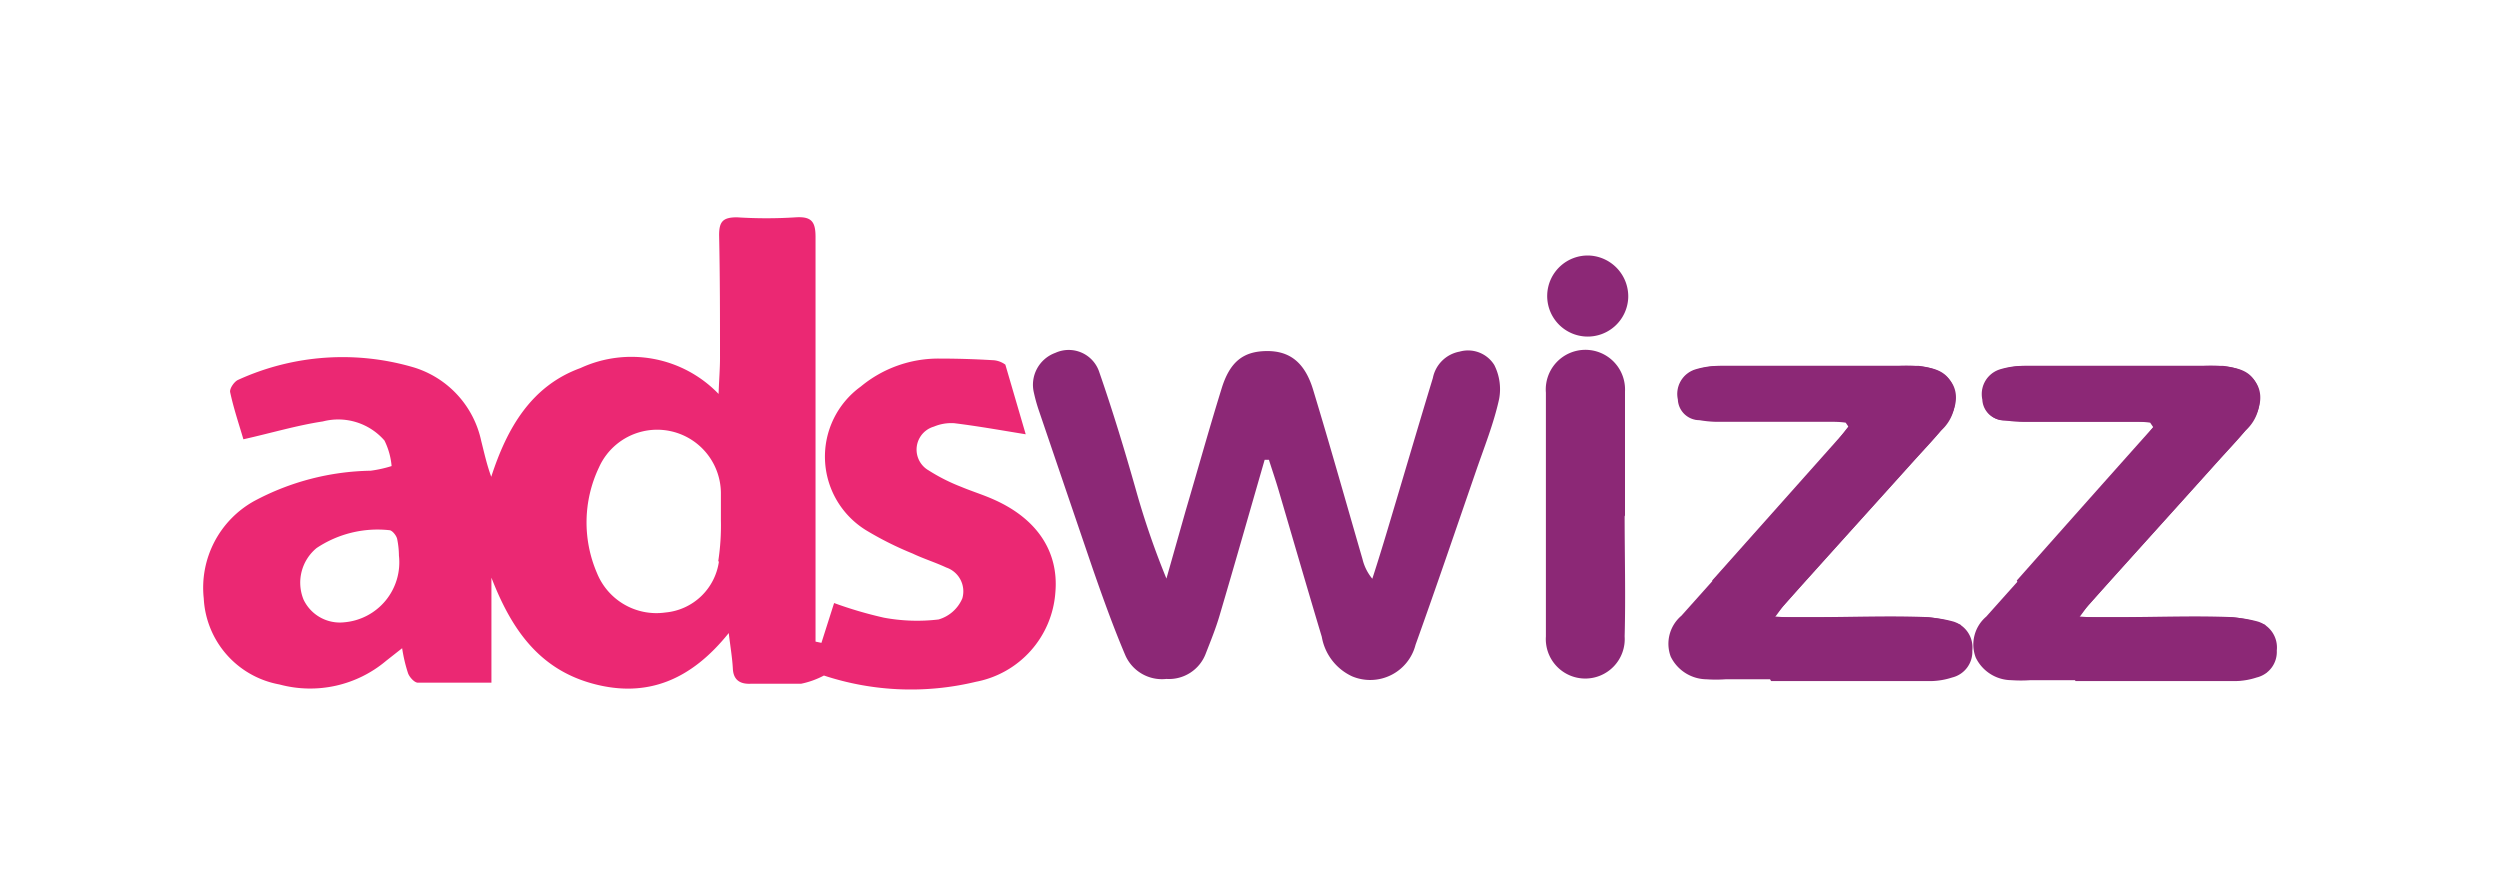
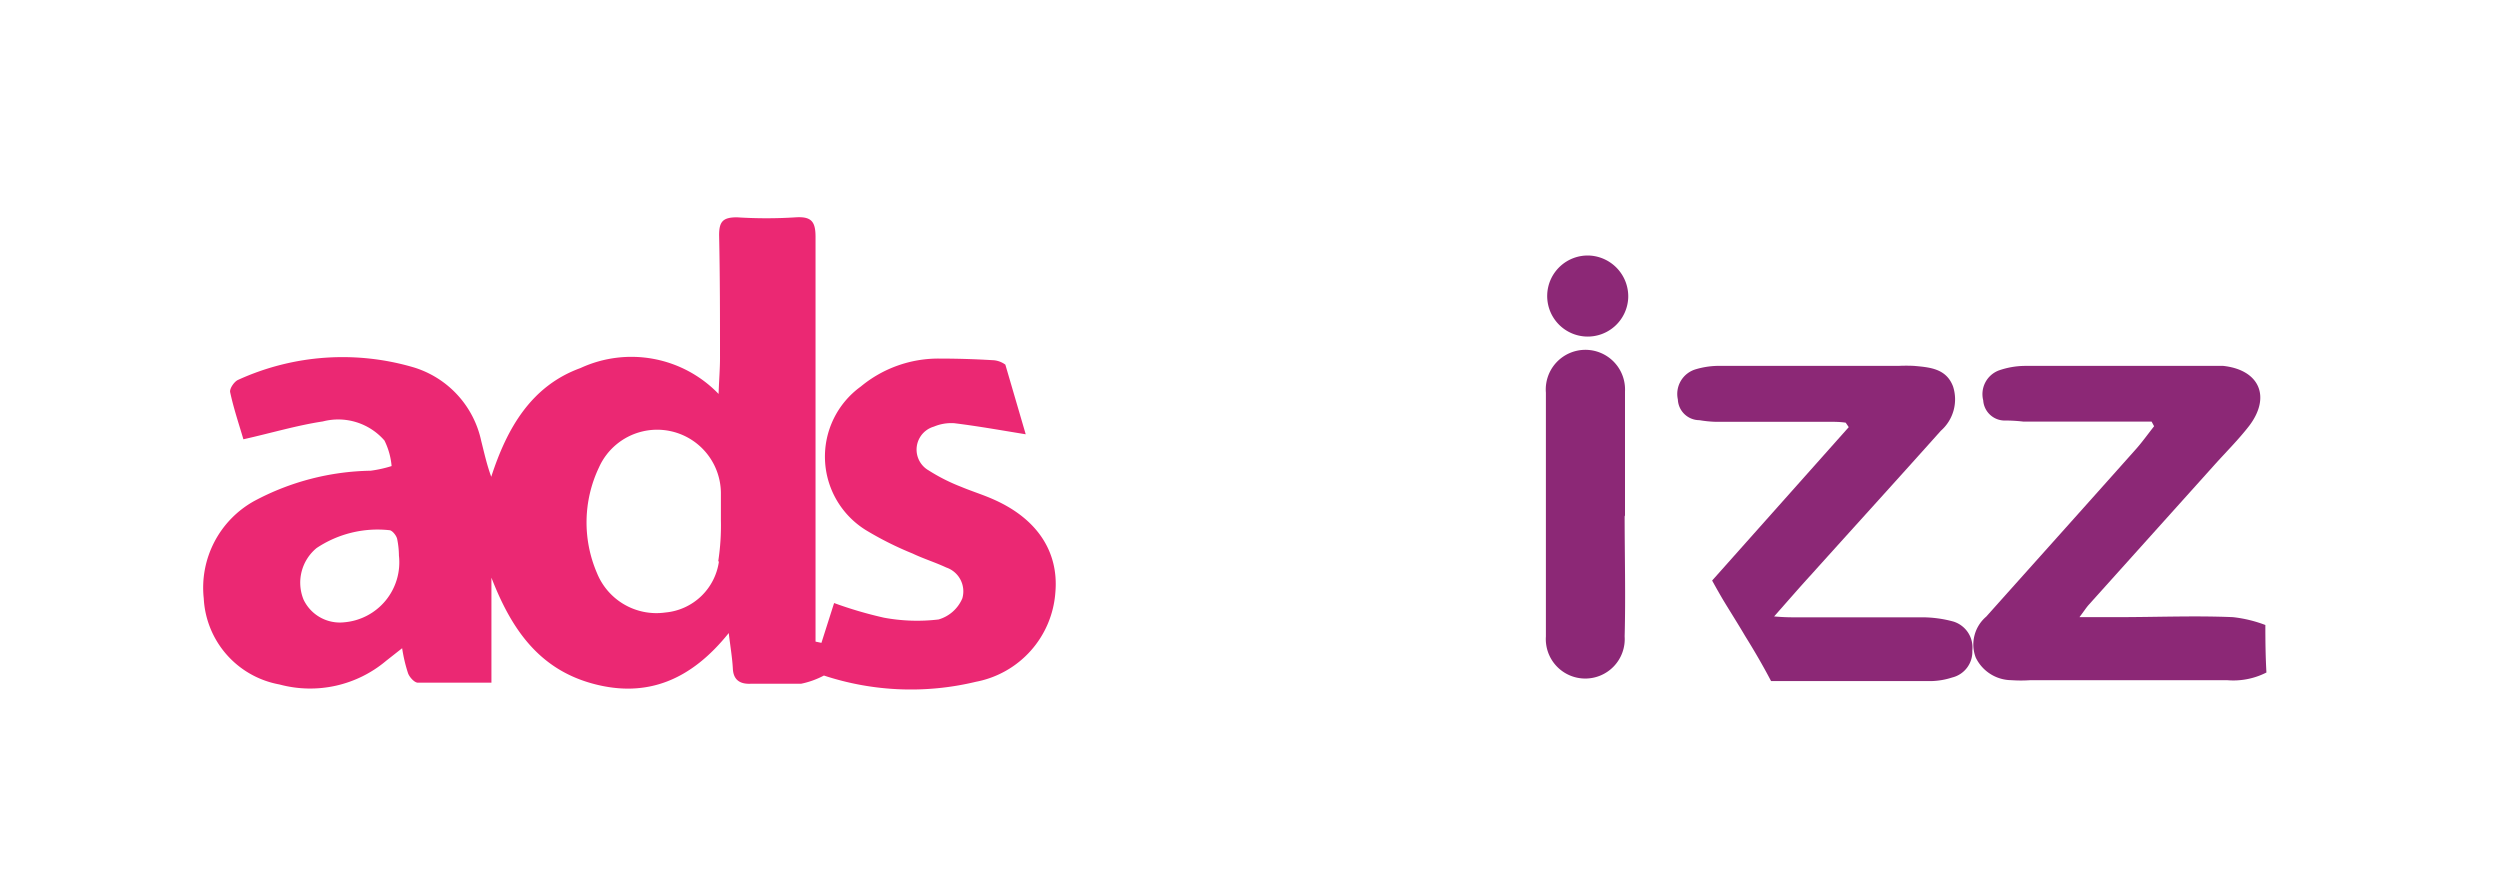
<svg xmlns="http://www.w3.org/2000/svg" id="Layer_1" data-name="Layer 1" viewBox="0 0 140 50">
  <defs>
    <style>.cls-1{fill:#eb2873;}.cls-2{fill:#8c2876;}</style>
  </defs>
  <path class="cls-1" d="M55.71,28c-.61-.28-1.27-.48-1.89-.74A10.3,10.3,0,0,1,52,26.34a1.34,1.34,0,0,1,.3-2.45,2.5,2.5,0,0,1,1.14-.19c1.3.16,2.59.39,4,.62v0L56.3,20.42a1.28,1.28,0,0,0-.71-.25c-1-.06-2-.09-3-.09a6.81,6.81,0,0,0-4.39,1.57,4.84,4.84,0,0,0,.31,8.05A18.52,18.52,0,0,0,51.11,31c.61.29,1.26.49,1.88.78a1.41,1.41,0,0,1,.9,1.73,2.07,2.07,0,0,1-1.33,1.18,10.16,10.16,0,0,1-3.06-.1,22.41,22.41,0,0,1-2.79-.82L46,36l-.33-.07V34.12c0-6.95,0-13.91,0-20.86,0-.86-.24-1.14-1.1-1.09a26,26,0,0,1-3.3,0c-.79,0-1,.24-1,1,.05,2.3.05,4.59.05,6.89,0,.59-.05,1.18-.08,2a6.78,6.78,0,0,0-7.73-1.45c-2.76,1-4.12,3.37-5,6.09-.25-.68-.39-1.33-.56-2a5.51,5.51,0,0,0-3.76-4.12,14.08,14.08,0,0,0-9.85.69c-.22.09-.5.5-.45.7.2.93.51,1.84.74,2.63,1.56-.35,3-.78,4.45-1a3.43,3.43,0,0,1,3.45,1.07,4,4,0,0,1,.4,1.43,7,7,0,0,1-1.17.26,14.3,14.3,0,0,0-6.51,1.69,5.55,5.55,0,0,0-2.84,5.46,5.17,5.17,0,0,0,4.24,4.82A6.6,6.6,0,0,0,21.63,37l.89-.7a8.57,8.57,0,0,0,.33,1.4c.08.22.35.52.54.53,1.38,0,2.77,0,4.13,0V32.35c1.08,2.78,2.59,5.09,5.66,5.93s5.54-.22,7.63-2.83c.1.84.2,1.41.23,2s.36.87,1,.84c.94,0,1.89,0,2.82,0a4.8,4.8,0,0,0,1.28-.46,15.54,15.54,0,0,0,8.51.35,5.49,5.49,0,0,0,4.45-5C59.3,30.92,58.1,29.08,55.71,28ZM19.26,34.85A2.25,2.25,0,0,1,17,33.58a2.51,2.51,0,0,1,.73-2.89,6.15,6.15,0,0,1,4.07-1c.16,0,.4.3.44.49a4.77,4.77,0,0,1,.1.93A3.37,3.37,0,0,1,19.26,34.85Zm21-3.41a3.33,3.33,0,0,1-3,2.86,3.59,3.59,0,0,1-3.83-2.21,7.17,7.17,0,0,1,.11-5.91,3.57,3.57,0,0,1,6.83,1.5c0,.49,0,1,0,1.45A13.13,13.13,0,0,1,40.22,31.44Z" />
  <path class="cls-2" d="M109.4,34.81a6.61,6.61,0,0,0-1.72-.24c-2.37,0-4.73,0-7.1,0-.34,0-.68,0-1.23-.05.78-.88,1.41-1.61,2.06-2.32,2.42-2.69,4.86-5.37,7.28-8.08a2.34,2.34,0,0,0,.68-2.48c-.38-1-1.29-1.07-2.18-1.15a8.64,8.64,0,0,0-.88,0c-3.31,0-6.61,0-9.92,0a4.57,4.57,0,0,0-1.43.19,1.44,1.44,0,0,0-1,1.69,1.21,1.21,0,0,0,1.21,1.16,6.42,6.42,0,0,0,.87.09h6.32c.34,0,.68,0,1,.05l.17.25-7.65,8.59q.3.55.63,1.11c.4.66.82,1.32,1.22,2,.51.82,1,1.66,1.45,2.52h9a4.08,4.08,0,0,0,1.14-.2,1.48,1.48,0,0,0,1.13-1.51A1.52,1.52,0,0,0,109.4,34.81Z" />
-   <path class="cls-2" d="M109.81,35a7.31,7.31,0,0,0-1.82-.44c-2.14-.09-4.28,0-6.42,0H99.4c.25-.33.37-.52.51-.68q3.5-3.9,7-7.79c.67-.75,1.39-1.46,2-2.25,1.24-1.63.57-3.13-1.45-3.35-.36,0-.72,0-1.07,0-3.34,0-6.68,0-10,0a4.62,4.62,0,0,0-1.52.26A1.41,1.41,0,0,0,94,22.37a1.21,1.21,0,0,0,1.24,1.13l1,.06h7.18l.14.26c-.35.44-.68.91-1.06,1.33l-8.34,9.33a2.06,2.06,0,0,0-.6,2.29,2.26,2.26,0,0,0,2,1.27,7.61,7.61,0,0,0,1.07,0c3.66,0,7.32,0,11,0a4,4,0,0,0,2.2-.43C109.81,36.78,109.81,35.9,109.81,35Z" />
-   <path class="cls-2" d="M126.45,34.81a6.61,6.61,0,0,0-1.72-.24c-2.36,0-4.73,0-7.1,0-.34,0-.68,0-1.23-.05.78-.88,1.42-1.61,2.06-2.32,2.43-2.69,4.86-5.37,7.28-8.08a2.34,2.34,0,0,0,.68-2.48c-.38-1-1.29-1.07-2.18-1.15a8.51,8.51,0,0,0-.88,0c-3.3,0-6.61,0-9.92,0a4.57,4.57,0,0,0-1.43.19,1.45,1.45,0,0,0-1,1.69,1.21,1.21,0,0,0,1.21,1.16,6.42,6.42,0,0,0,.87.09h6.32c.34,0,.68,0,1,.05l.17.25c-2.58,2.89-5.15,5.78-7.64,8.59.2.37.4.74.62,1.11.4.66.82,1.32,1.23,2,.5.82,1,1.66,1.44,2.52h9a4,4,0,0,0,1.14-.2,1.47,1.47,0,0,0,1.13-1.51A1.52,1.52,0,0,0,126.45,34.81Z" />
  <path class="cls-2" d="M126.86,35a7.31,7.31,0,0,0-1.82-.44c-2.14-.09-4.28,0-6.42,0h-2.17c.25-.33.37-.52.51-.68l7-7.79c.67-.75,1.39-1.46,2-2.25,1.23-1.63.56-3.13-1.46-3.35-.36,0-.71,0-1.07,0-3.34,0-6.68,0-10,0a4.52,4.52,0,0,0-1.51.26,1.42,1.42,0,0,0-.86,1.67,1.21,1.21,0,0,0,1.25,1.13q.48,0,1,.06h7.18l.14.26c-.35.44-.68.91-1.06,1.33-2.77,3.11-5.56,6.22-8.34,9.33a2.05,2.05,0,0,0-.59,2.29,2.24,2.24,0,0,0,2,1.27,7.61,7.61,0,0,0,1.07,0c3.66,0,7.33,0,11,0a4.07,4.07,0,0,0,2.21-.43C126.87,36.78,126.86,35.9,126.86,35Z" />
-   <path class="cls-2" d="M81.74,19.69a1.87,1.87,0,0,0-1.5,1.48c-.81,2.66-1.59,5.33-2.39,8-.32,1.08-.65,2.16-1,3.24a2.71,2.71,0,0,1-.55-1.1c-.92-3.17-1.81-6.34-2.77-9.5-.47-1.53-1.32-2.17-2.62-2.15s-2.05.61-2.51,2.13c-.7,2.26-1.33,4.53-2,6.8L65.32,32.4a45.21,45.21,0,0,1-1.69-4.9C63,25.27,62.31,23,61.56,20.84a1.8,1.8,0,0,0-2.46-1.08A1.9,1.9,0,0,0,57.9,22a9.06,9.06,0,0,0,.28,1c1,2.94,2,5.88,3,8.81.57,1.64,1.16,3.29,1.84,4.89a2.24,2.24,0,0,0,2.3,1.32,2.2,2.2,0,0,0,2.21-1.44c.27-.69.55-1.38.76-2.09.86-2.91,1.69-5.83,2.53-8.74l.24,0c.18.57.38,1.15.55,1.73.8,2.72,1.59,5.45,2.41,8.18a3,3,0,0,0,1.71,2.22,2.62,2.62,0,0,0,3.54-1.77c1.16-3.23,2.26-6.47,3.38-9.71.46-1.34,1-2.68,1.3-4.05a3,3,0,0,0-.27-1.91A1.73,1.73,0,0,0,81.74,19.69Z" />
  <path class="cls-2" d="M91,28.92c0-2.33,0-4.65,0-7a2.22,2.22,0,1,0-4.43.07c0,4.55,0,9.1,0,13.65a2.21,2.21,0,1,0,4.41,0c.06-2.26,0-4.52,0-6.78Z" />
  <path class="cls-2" d="M89,14.31a2.27,2.27,0,1,0,2.18,2.38A2.29,2.29,0,0,0,89,14.31Z" />
</svg>